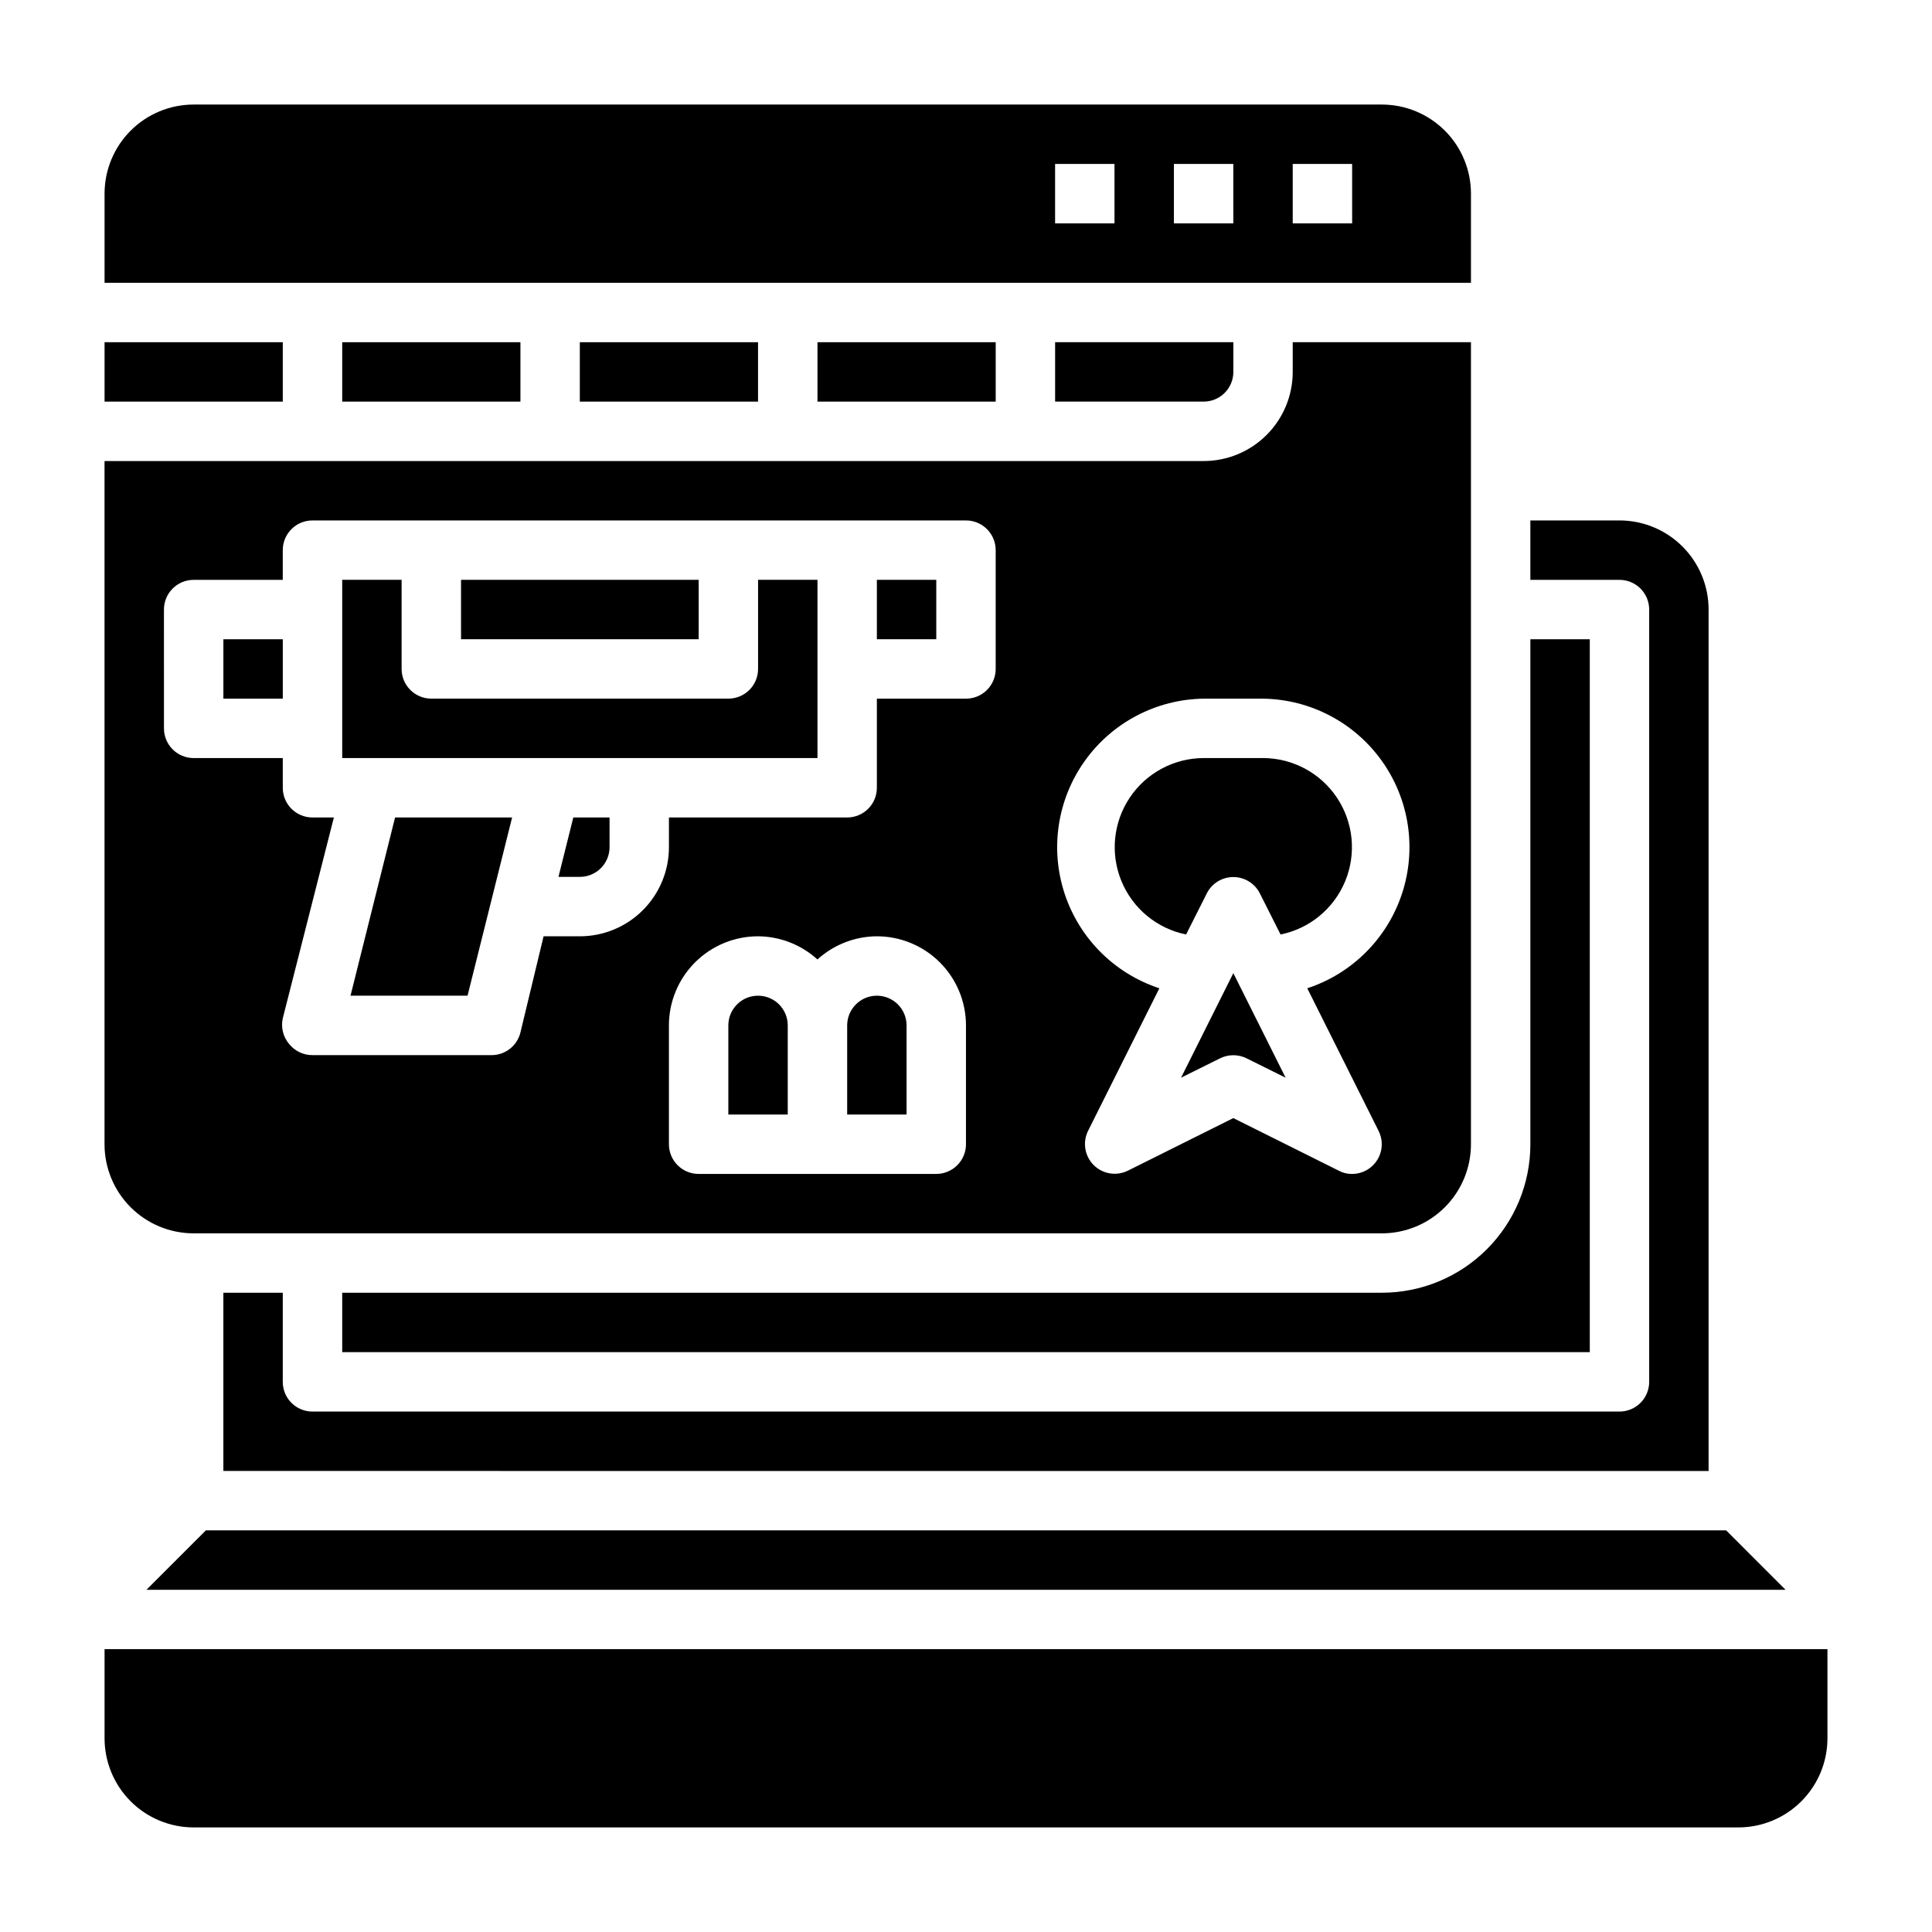
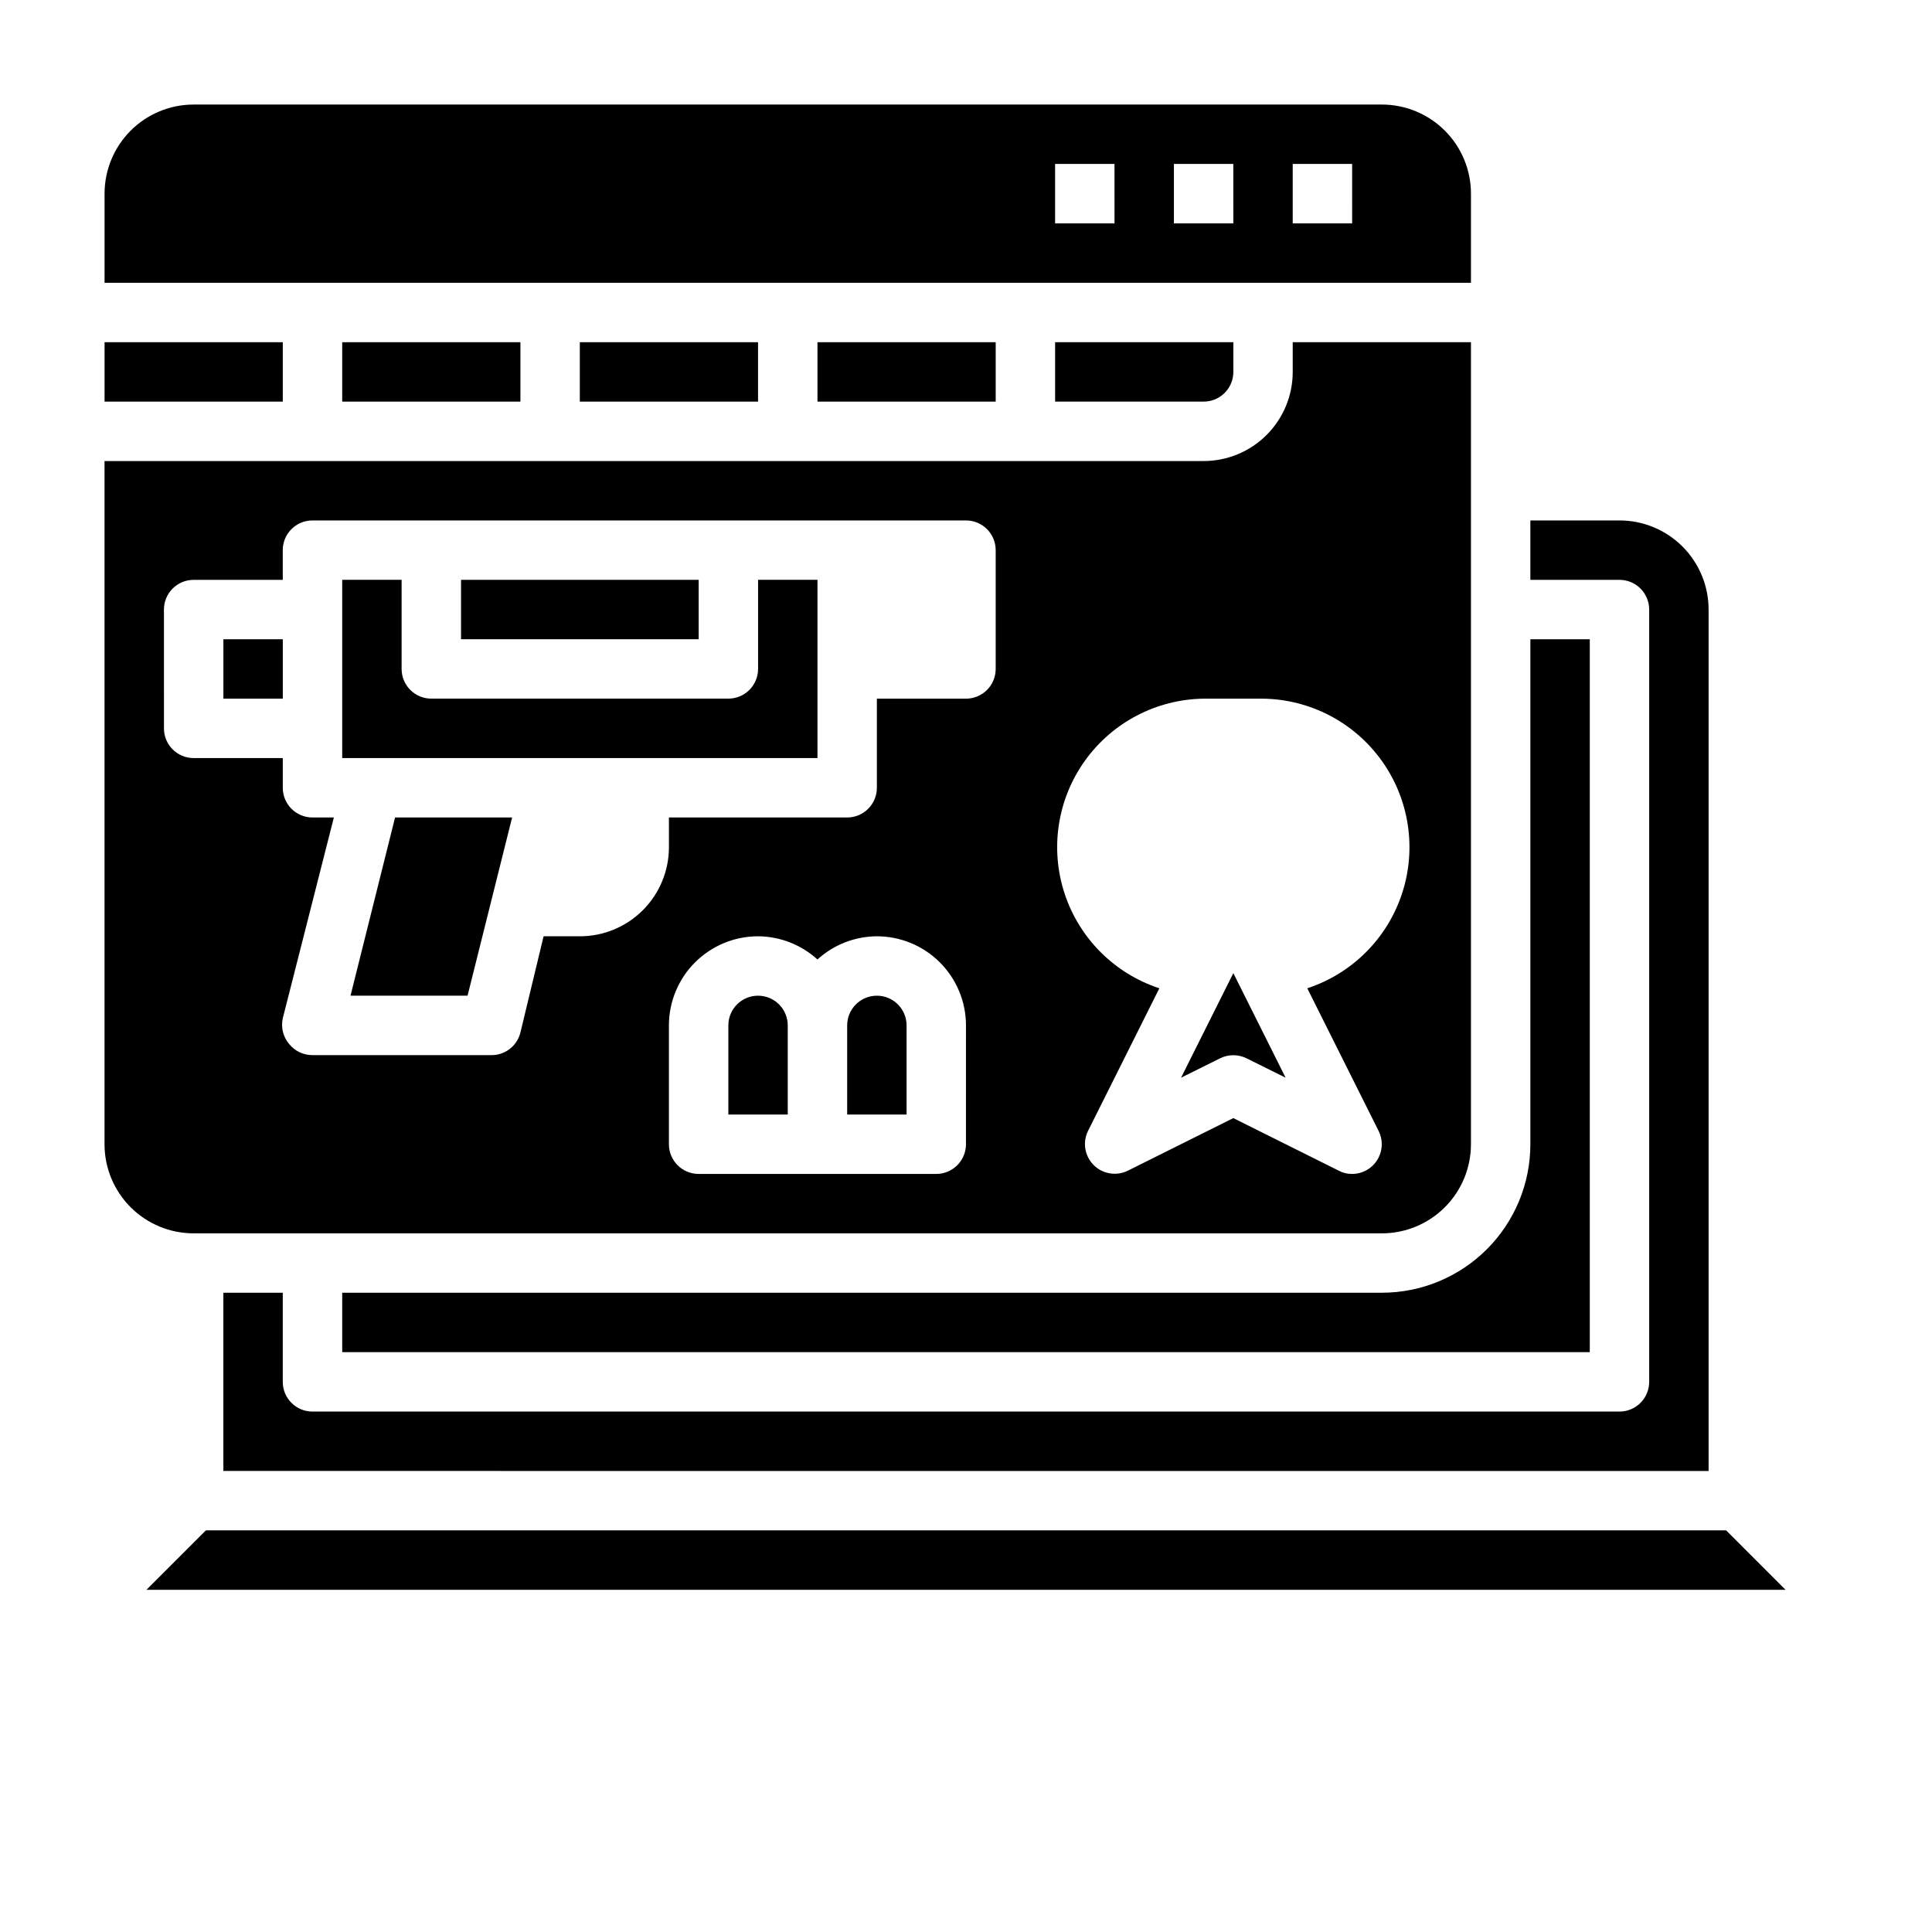
<svg xmlns="http://www.w3.org/2000/svg" fill="#000000" width="800px" height="800px" version="1.1" viewBox="144 144 512 512">
  <g>
    <path d="m344.89 407.87c-4.348 0-7.871 3.523-7.871 7.871v23.617h15.742v-23.617c0-2.086-0.828-4.09-2.305-5.566-1.477-1.477-3.481-2.305-5.566-2.305z" />
    <path d="m234.69 234.69h47.23v15.742h-47.23z" />
    <path d="m171.71 234.69h47.23v15.742h-47.23z" />
    <path d="m376.38 407.87c-4.348 0-7.871 3.523-7.871 7.871v23.617h15.742v-23.617c0-2.086-0.828-4.09-2.305-5.566-1.477-1.477-3.481-2.305-5.566-2.305z" />
    <path d="m182.81 565.31h434.38l-15.742-15.746h-402.89z" />
    <path d="m297.66 234.69h47.23v15.742h-47.23z" />
    <path d="m581.05 305.54v204.67c0 2.086-0.828 4.09-2.305 5.566-1.477 1.477-3.481 2.305-5.566 2.305h-346.37c-4.348 0-7.871-3.523-7.871-7.871v-23.617h-15.742v47.23l393.6 0.004v-228.29c0-6.266-2.488-12.27-6.918-16.699-4.43-4.43-10.438-6.918-16.699-6.918h-23.617v15.742h23.617v0.004c2.086 0 4.09 0.828 5.566 2.305s2.305 3.477 2.305 5.566z" />
    <path d="m533.82 195.32c0-6.262-2.488-12.27-6.918-16.699-4.43-4.426-10.438-6.914-16.699-6.914h-314.88c-6.262 0-12.27 2.488-16.699 6.914-4.426 4.43-6.914 10.438-6.914 16.699v23.617h362.11zm-94.465 7.875h-15.746v-15.746h15.742zm31.488 0h-15.746v-15.746h15.742zm31.488 0h-15.746v-15.746h15.742z" />
    <path d="m462.98 250.43c2.086 0 4.09-0.828 5.566-2.305 1.473-1.477 2.305-3.481 2.305-5.566v-7.871h-47.234v15.742z" />
    <path d="m456.99 429.6 10.312-5.117c2.227-1.121 4.856-1.121 7.086 0l10.312 5.117-13.855-27.711z" />
    <path d="m360.64 234.69h47.23v15.742h-47.23z" />
    <path d="m234.69 486.59v15.742l330.62 0.004v-188.93h-15.746v133.82c0 10.438-4.144 20.449-11.527 27.832-7.383 7.383-17.395 11.527-27.832 11.527z" />
-     <path d="m458.33 391.65 5.512-10.941h-0.004c1.348-2.629 4.055-4.281 7.008-4.281s5.66 1.652 7.004 4.281l5.512 10.941c7.711-1.562 14.137-6.867 17.137-14.145 2.996-7.277 2.172-15.57-2.195-22.113-4.371-6.543-11.715-10.48-19.586-10.5h-15.742c-7.871 0.02-15.215 3.957-19.586 10.5s-5.195 14.836-2.195 22.113c2.996 7.277 9.422 12.582 17.137 14.145z" />
    <path d="m266.18 297.66h62.977v15.742h-62.977z" />
    <path d="m203.2 313.41h15.742v15.742h-15.742z" />
-     <path d="m171.71 581.05v23.617c0 6.262 2.488 12.27 6.914 16.699 4.43 4.43 10.438 6.918 16.699 6.918h409.35c6.262 0 12.27-2.488 16.699-6.918 4.43-4.43 6.918-10.438 6.918-16.699v-23.617z" />
    <path d="m195.32 470.85h314.88c6.262 0 12.27-2.488 16.699-6.918 4.43-4.43 6.918-10.438 6.918-16.699v-212.54h-47.234v7.871c0 6.262-2.488 12.27-6.918 16.699-4.426 4.43-10.434 6.918-16.695 6.918h-291.27v181.05c0 6.262 2.488 12.27 6.914 16.699 4.43 4.43 10.438 6.918 16.699 6.918zm204.67-23.617h0.004c0 2.09-0.832 4.09-2.309 5.566-1.477 1.477-3.477 2.305-5.566 2.305h-62.977c-4.348 0-7.871-3.523-7.871-7.871v-31.488c0-6.262 2.488-12.27 6.918-16.699 4.43-4.43 10.438-6.918 16.699-6.918 5.824 0.035 11.434 2.223 15.742 6.141 4.312-3.918 9.922-6.106 15.746-6.141 6.262 0 12.27 2.488 16.699 6.918 4.43 4.43 6.918 10.438 6.918 16.699zm62.977-118.08h15.746c12.52 0.176 24.207 6.297 31.484 16.488 7.273 10.188 9.27 23.23 5.367 35.129-3.898 11.898-13.227 21.23-25.121 25.137l18.895 37.785h-0.004c1.23 2.438 1.109 5.336-0.32 7.66-1.426 2.328-3.957 3.746-6.684 3.754-1.238 0.023-2.457-0.277-3.543-0.863l-27.945-13.934-27.945 13.934c-3.027 1.496-6.676 0.898-9.062-1.488-2.387-2.391-2.988-6.035-1.488-9.062l18.895-37.785c-11.895-3.906-21.223-13.238-25.125-25.137-3.898-11.898-1.906-24.941 5.371-35.129 7.273-10.191 18.965-16.312 31.484-16.488zm-275.52-23.613c0-4.348 3.523-7.871 7.871-7.871h23.617v-7.875c0-4.348 3.523-7.871 7.871-7.871h173.19c2.086 0 4.09 0.828 5.566 2.305 1.477 1.477 2.305 3.481 2.305 5.566v31.488c0 2.09-0.828 4.09-2.305 5.566-1.477 1.477-3.481 2.305-5.566 2.305h-23.617v23.617c0 2.09-0.828 4.09-2.305 5.566-1.477 1.477-3.481 2.305-5.566 2.305h-47.234v7.875c0 6.262-2.488 12.27-6.918 16.699-4.426 4.426-10.434 6.914-16.695 6.914h-9.605l-6.141 25.508c-0.887 3.598-4.168 6.09-7.871 5.981h-47.234c-2.422 0.016-4.715-1.09-6.219-2.988-1.574-1.879-2.184-4.379-1.652-6.773l13.539-53.215h-5.668c-4.348 0-7.871-3.523-7.871-7.871v-7.871h-23.617c-4.348 0-7.871-3.523-7.871-7.871z" />
    <path d="m360.64 297.66h-15.742v23.617-0.004c0 2.09-0.828 4.09-2.305 5.566-1.477 1.477-3.481 2.305-5.566 2.305h-78.723c-4.348 0-7.871-3.523-7.871-7.871v-23.613h-15.742v47.23h125.95z" />
-     <path d="m376.38 297.66h15.742v15.742h-15.742z" />
    <path d="m236.89 407.87h31.016l11.809-47.234h-31.016z" />
-     <path d="m292 376.38h5.668c2.086 0 4.09-0.828 5.566-2.305 1.473-1.477 2.305-3.481 2.305-5.566v-7.875h-9.605z" />
  </g>
</svg>